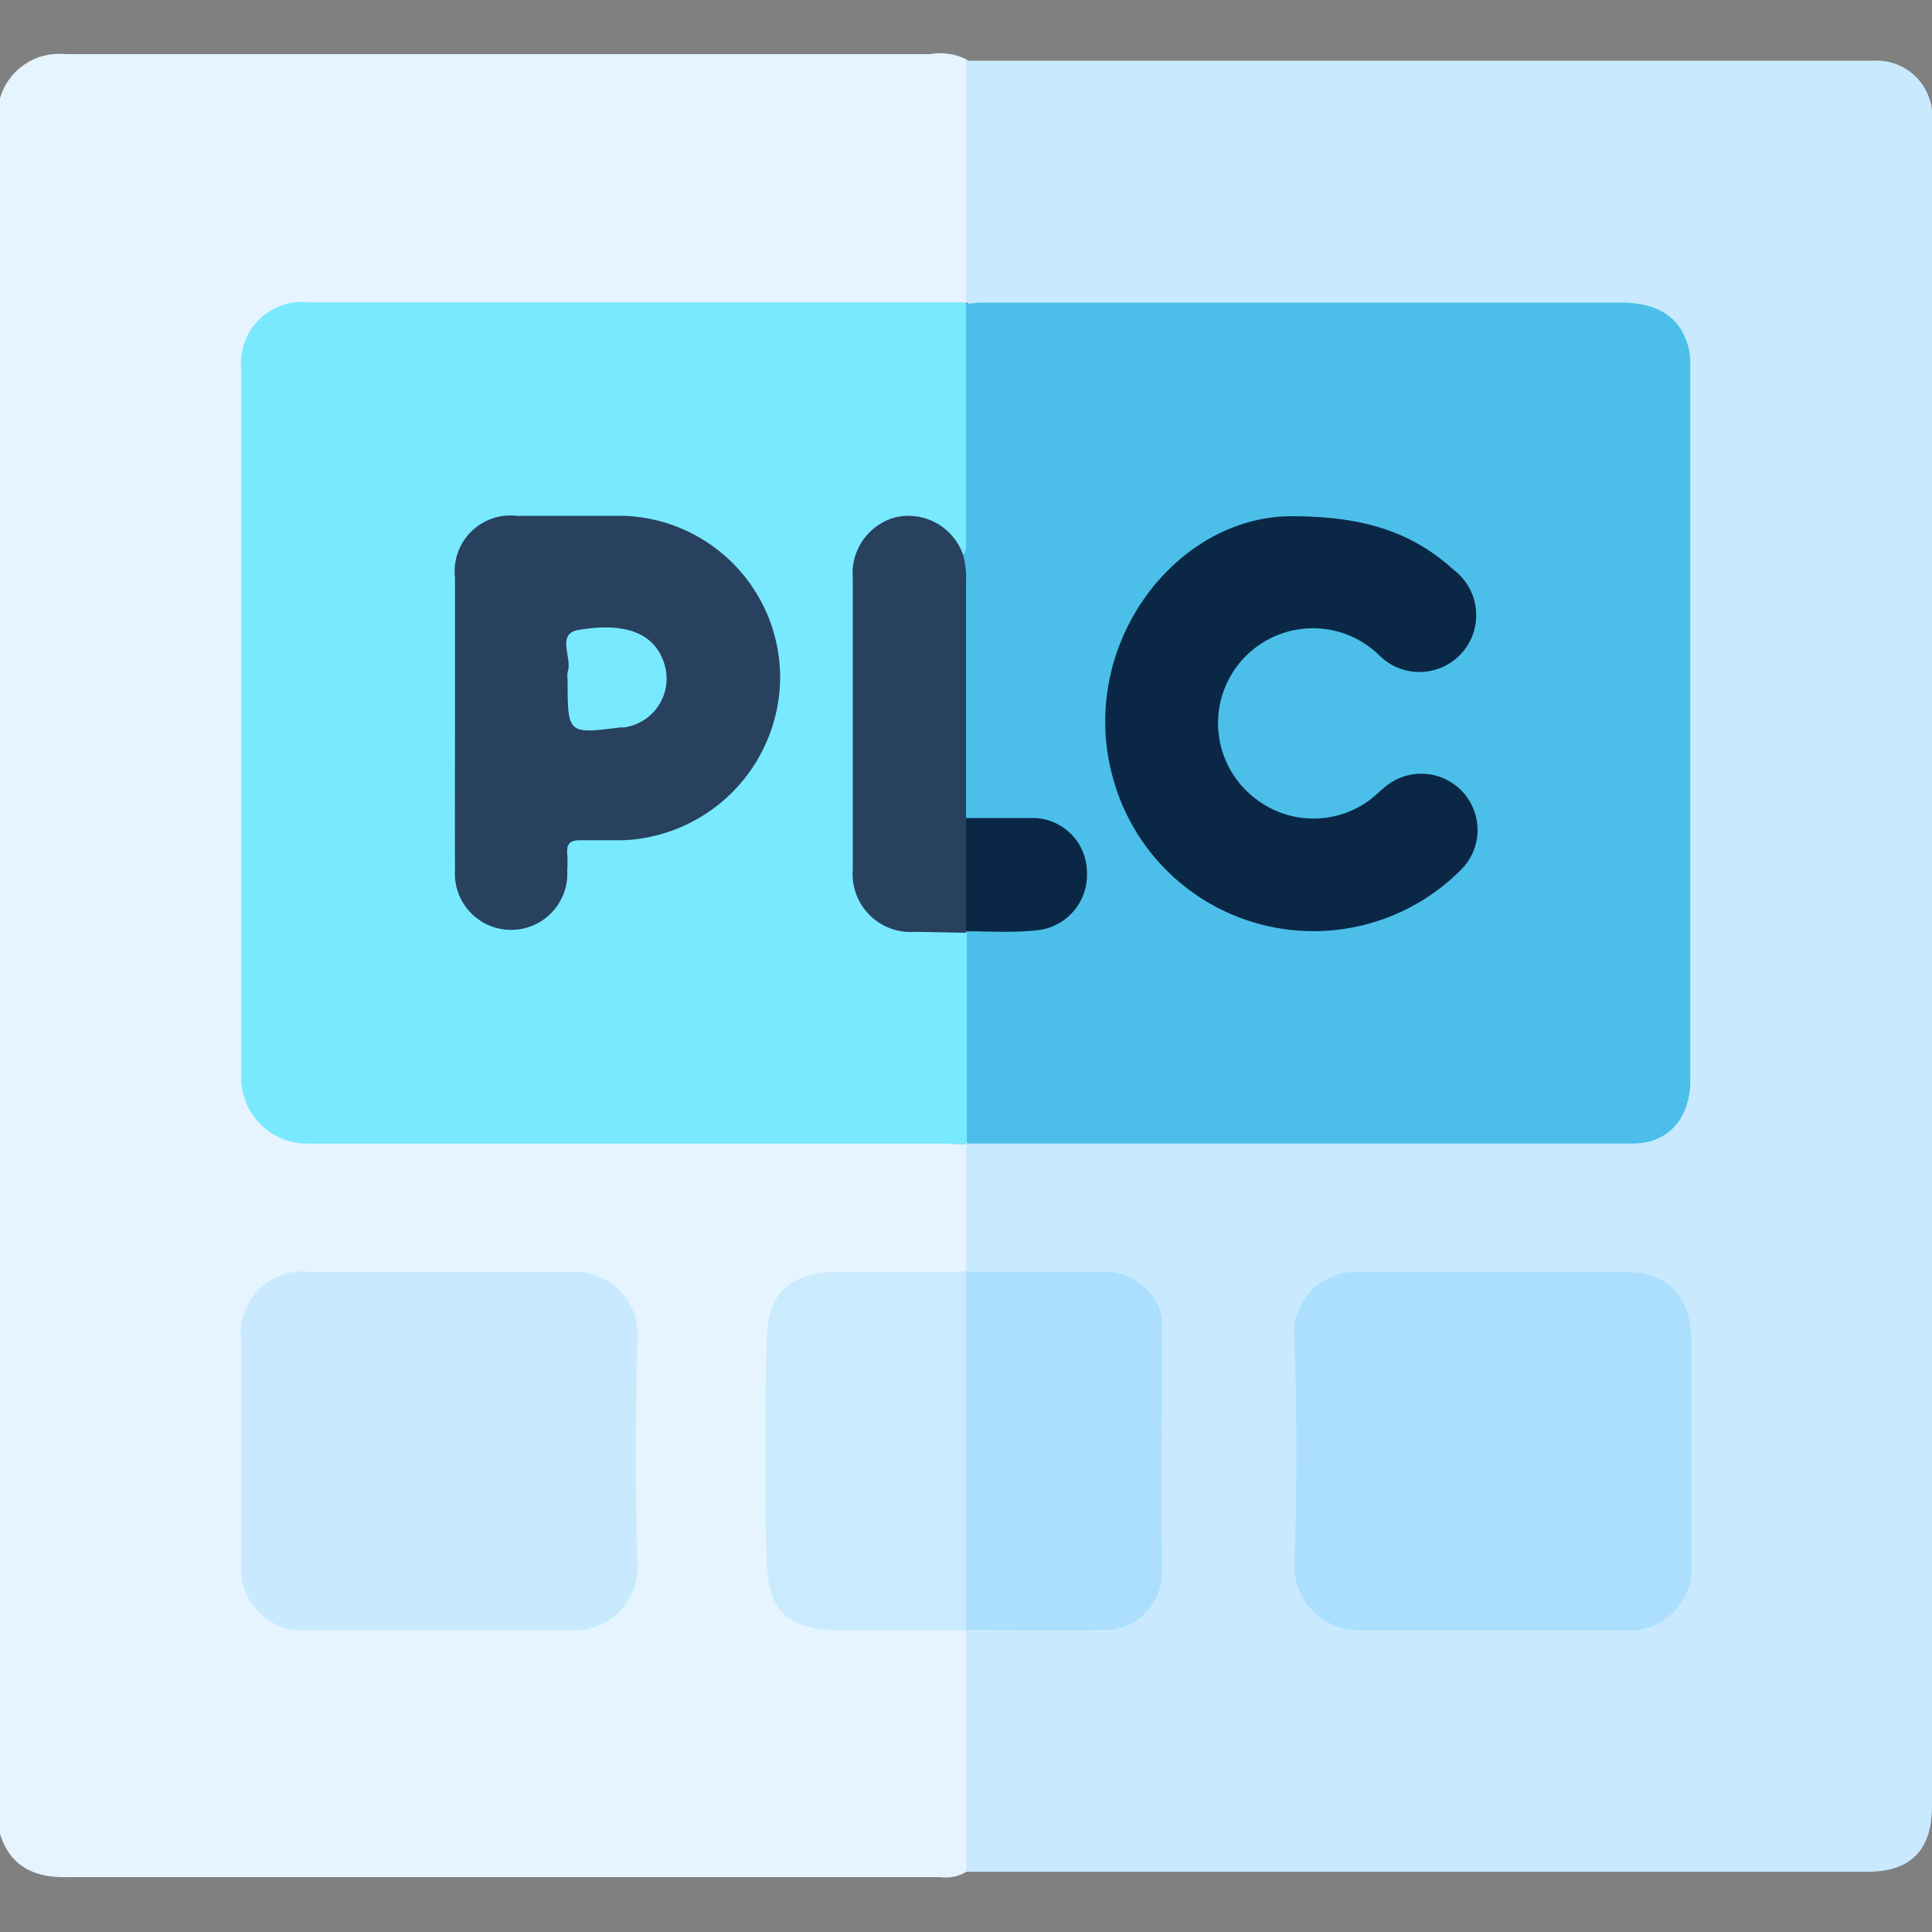
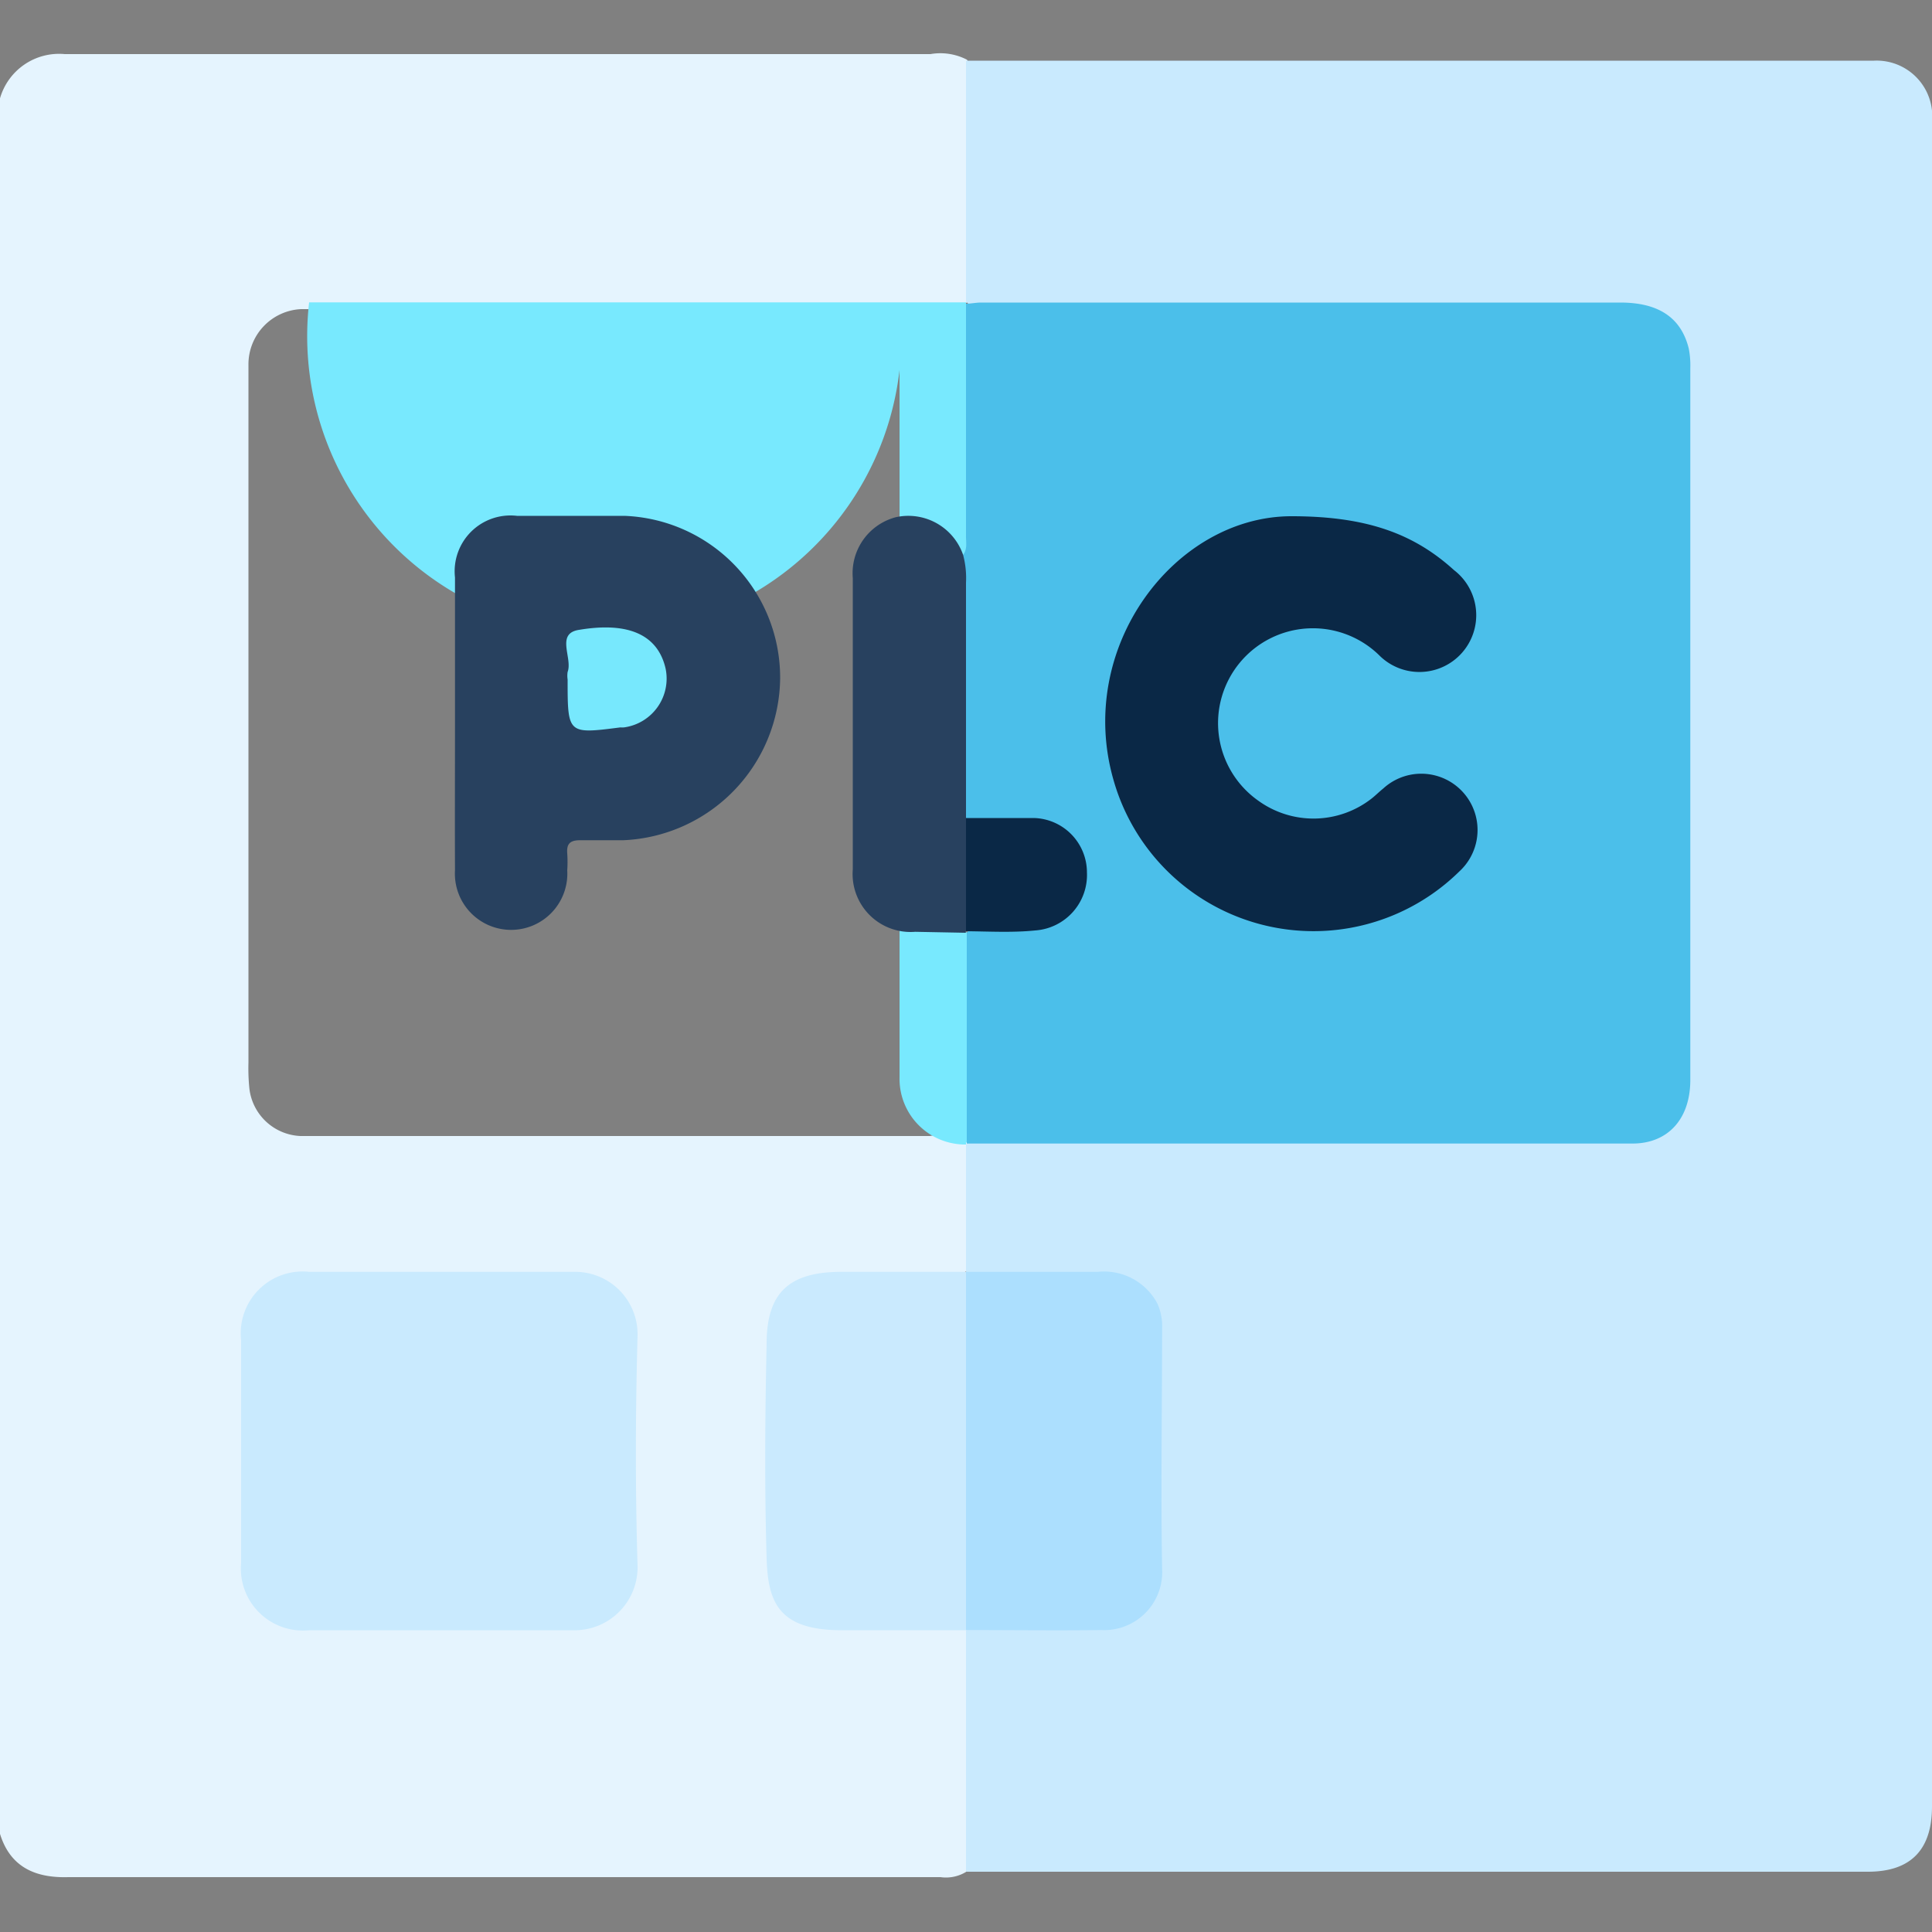
<svg xmlns="http://www.w3.org/2000/svg" id="图层_1" data-name="图层 1" viewBox="0 0 100 100">
  <rect x="0" y="0" width="100" height="100" fill="#808080" stroke="none" />
  <defs>
    <style>.cls-1{fill:#e5f4fe;}.cls-2{fill:#c9eafe;}.cls-3{fill:#78e9fe;}.cls-4{fill:#caeafe;}.cls-5{fill:#4bbfea;}.cls-6{fill:#acdffe;}.cls-7{fill:#28415f;}.cls-8{fill:#0a2846;}.cls-9{fill:#77e8fd;}</style>
  </defs>
  <path class="cls-1" d="M0,94.92V5.09A3.18,3.18,0,0,1,3.35,2.8c.78,0,1.56,0,2.34,0H48.16a3,3,0,0,1,1.89.29,2.09,2.09,0,0,1,.29,1.4c0,3.25,0,6.49,0,9.74a2.32,2.32,0,0,1-.27,1.41A2.62,2.62,0,0,1,48.2,16H17.15c-.52,0-1,0-1.56,0a2.86,2.86,0,0,0-2.73,2.89c0,.33,0,.65,0,1V55a10.31,10.31,0,0,0,.05,1.36,2.78,2.78,0,0,0,2.64,2.44c.45,0,.91,0,1.36,0H48.13a3,3,0,0,1,1.89.29c.06.08.15.14.16.24a21.32,21.32,0,0,1-.07,6.38,1.59,1.59,0,0,1-1.35.38c-1.66,0-3.32,0-5,0a6,6,0,0,0-1.92.27,2.36,2.36,0,0,0-1.66,1.87,10.61,10.61,0,0,0-.23,2v9.55a9,9,0,0,0,.12,1.46A2.78,2.78,0,0,0,43.17,84c1.82,0,3.64,0,5.46,0a1.82,1.82,0,0,1,1.47.37,2.32,2.32,0,0,1,.24,1.32q0,4.92,0,9.84a2.14,2.14,0,0,1-.26,1.31,2,2,0,0,1-1.4.32q-22.56,0-45.14,0C1.88,97.21.54,96.68,0,94.92Z" />
  <path class="cls-2" d="M50,3.14q23.48,0,47,0a2.88,2.88,0,0,1,3,3.17V93.5q0,3.38-3.32,3.38H50q0-6.24,0-12.49l.12-.13a2.8,2.8,0,0,1,1.43-.19c1.65,0,3.31,0,5,0,2.4,0,3.31-.93,3.31-3.29q0-5.7,0-11.4c0-2.17-.85-3.09-3-3.19-1.75-.08-3.51,0-5.26,0a2.92,2.92,0,0,1-1.43-.2L50,65.82V59.24l.11-.15a3.22,3.22,0,0,1,1.81-.24c10.44,0,20.89-.05,31.33,0,2.85,0,3.93-.82,3.92-3.94,0-11.68,0-23.36,0-35a12.47,12.47,0,0,0,0-1.37,2.66,2.66,0,0,0-2.2-2.41A10.18,10.18,0,0,0,82.78,16H52a3.52,3.52,0,0,1-1.82-.22L50,15.61Z" />
-   <path class="cls-3" d="M50,59.24c-.42,0-.84-.05-1.26-.05-10.94,0-21.88,0-32.81,0a3.4,3.4,0,0,1-3.44-3.48c0-12.2,0-24.4,0-36.61A3.16,3.16,0,0,1,16,15.65H48.73c.43,0,.85,0,1.27,0v.1A1.57,1.57,0,0,1,50.34,17q0,5.23,0,10.47A1.53,1.53,0,0,1,50,28.71c-.46.08-.59-.34-.8-.59a2.63,2.63,0,0,0-3-.9,2.54,2.54,0,0,0-1.75,2.56c0,2,0,4,0,5.94q0,4.44,0,8.88c0,2.28,1,3.28,3.34,3.34.79,0,1.64-.26,2.33.4a2,2,0,0,1,.21,1c0,2.86,0,5.73,0,8.59A1.52,1.52,0,0,1,50,59.16Z" />
+   <path class="cls-3" d="M50,59.24a3.4,3.4,0,0,1-3.44-3.48c0-12.2,0-24.4,0-36.61A3.16,3.16,0,0,1,16,15.65H48.73c.43,0,.85,0,1.27,0v.1A1.57,1.57,0,0,1,50.34,17q0,5.23,0,10.47A1.53,1.53,0,0,1,50,28.71c-.46.08-.59-.34-.8-.59a2.63,2.63,0,0,0-3-.9,2.54,2.54,0,0,0-1.75,2.56c0,2,0,4,0,5.94q0,4.44,0,8.88c0,2.28,1,3.28,3.34,3.34.79,0,1.64-.26,2.33.4a2,2,0,0,1,.21,1c0,2.86,0,5.73,0,8.59A1.52,1.52,0,0,1,50,59.16Z" />
  <path class="cls-2" d="M22.76,84.38H16a3.21,3.21,0,0,1-3.52-3.49V69.37A3.2,3.2,0,0,1,16,65.83c4.59,0,9.18,0,13.76,0A3.23,3.23,0,0,1,33,69.13c-.11,4-.12,7.94,0,11.91a3.26,3.26,0,0,1-3.36,3.34Z" />
  <path class="cls-4" d="M50,84.38c-2.15,0-4.29,0-6.44,0-3.3,0-3.81-1.5-3.88-3.72-.11-3.7-.08-7.41,0-11.11,0-2.69,1.21-3.72,3.89-3.72H50a1.75,1.75,0,0,1,.33,1.29q0,8,0,16A1.72,1.72,0,0,1,50,84.37Z" />
  <path class="cls-5" d="M49.85,28.72c.24-.32.14-.69.15-1q0-6,0-12c.25,0,.51-.06.77-.06H83.87c2,0,3.15.8,3.54,2.38a4.54,4.54,0,0,1,.08,1V55.9c0,2-1.14,3.29-3,3.29q-17,0-34.06,0l-.39,0V48.28a.64.64,0,0,0,.1-.13A4.13,4.13,0,0,1,52,48a14.39,14.39,0,0,0,1.74-.06,2.54,2.54,0,0,0,2.18-2.77,2.51,2.51,0,0,0-2.45-2.41c-.84-.06-1.69,0-2.53,0-.41,0-.86,0-1.12-.42A3,3,0,0,1,49.66,41c0-3.75,0-7.51,0-11.27A1.51,1.51,0,0,1,49.85,28.72Z" />
-   <path class="cls-6" d="M77.19,84.38c-2.25,0-4.49,0-6.74,0A3.33,3.33,0,0,1,67,80.87c.14-3.83.13-7.68,0-11.51a3.18,3.18,0,0,1,3.36-3.52c4.61,0,9.23,0,13.85,0,2.14,0,3.32,1.35,3.33,3.5V80.85a3.23,3.23,0,0,1-3.58,3.53Z" />
  <path class="cls-6" d="M50,84.37V65.83c2.27,0,4.55,0,6.83,0a3.12,3.12,0,0,1,3.08,1.65,2.87,2.87,0,0,1,.24,1.32c0,4.13-.07,8.26,0,12.39A3,3,0,0,1,57,84.37C54.69,84.4,52.35,84.37,50,84.37Z" />
  <path class="cls-7" d="M23.55,37.51c0-2.54,0-5.08,0-7.62a2.89,2.89,0,0,1,3.21-3.19c1.85,0,3.71,0,5.56,0a8.38,8.38,0,0,1,8.06,8.4,8.48,8.48,0,0,1-8.11,8.39c-.75,0-1.5,0-2.24,0-.52,0-.71.18-.67.68a6.46,6.46,0,0,1,0,.88,2.91,2.91,0,1,1-5.81,0C23.54,42.58,23.55,40,23.55,37.51Z" />
  <path class="cls-7" d="M49.85,28.72A4.65,4.65,0,0,1,50,30.16q0,6.09,0,12.18a1.5,1.5,0,0,1,.32.9c0,1.36,0,2.72,0,4.08a1.07,1.07,0,0,1-.33.88v.08l-2.62-.05A3,3,0,0,1,44.14,45V29.92a3,3,0,0,1,2.23-3.15A3,3,0,0,1,49.85,28.72Z" />
  <path class="cls-8" d="M66.85,26.72c3.92,0,6.35.92,8.41,2.79a2.94,2.94,0,1,1-3.89,4.39,4.91,4.91,0,1,0-6.26,7.53,4.88,4.88,0,0,0,5.9-.11c.2-.16.39-.35.59-.51a2.91,2.91,0,0,1,3.93,4.3,10.76,10.76,0,0,1-17.89-4.72C55.65,33.5,60.81,26.72,66.85,26.72Z" />
  <path class="cls-8" d="M50,48.2c0-2,0-3.91,0-5.86,1.17,0,2.34,0,3.5,0a2.82,2.82,0,0,1,2.76,2.82,2.88,2.88,0,0,1-2.68,3C52.39,48.28,51.19,48.21,50,48.2Z" />
  <path class="cls-9" d="M29.38,35.17a1.27,1.27,0,0,1,0-.39c.27-.72-.64-2,.6-2.18,2.63-.44,4.08.31,4.47,2a2.55,2.55,0,0,1-2.15,3.05,1.25,1.25,0,0,1-.19,0C29.38,38,29.38,38,29.38,35.17Z" />
</svg>